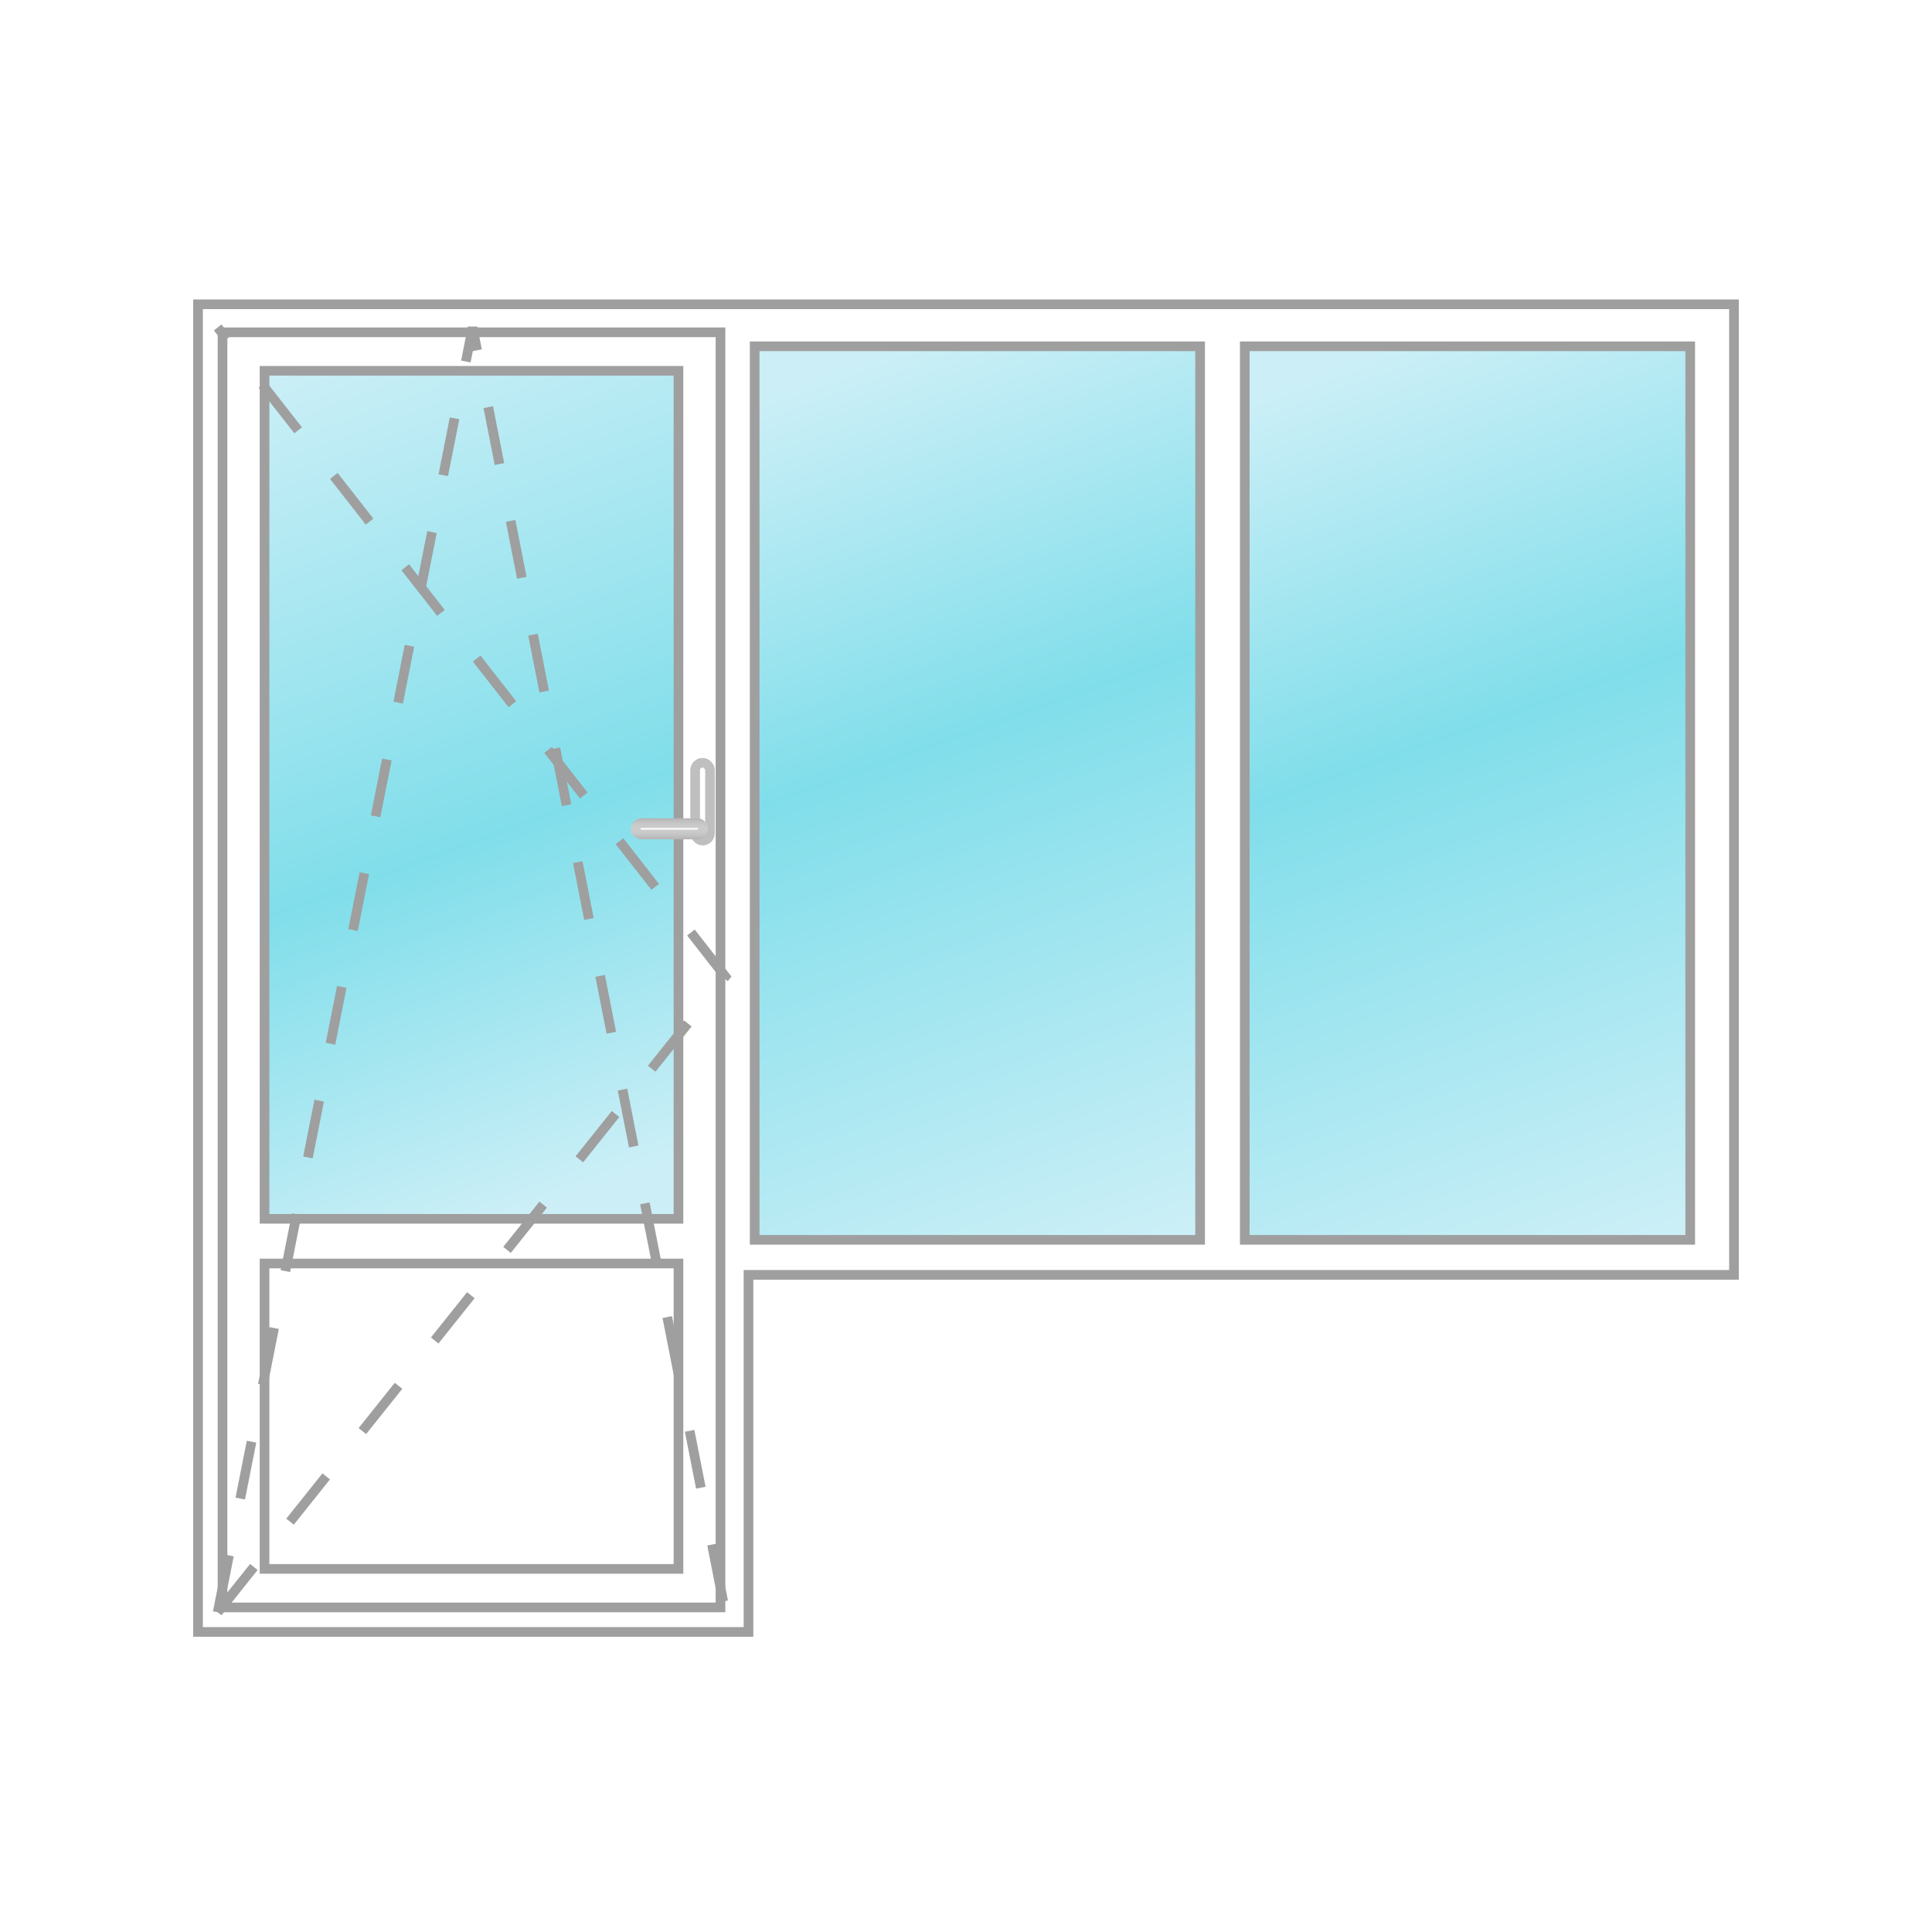
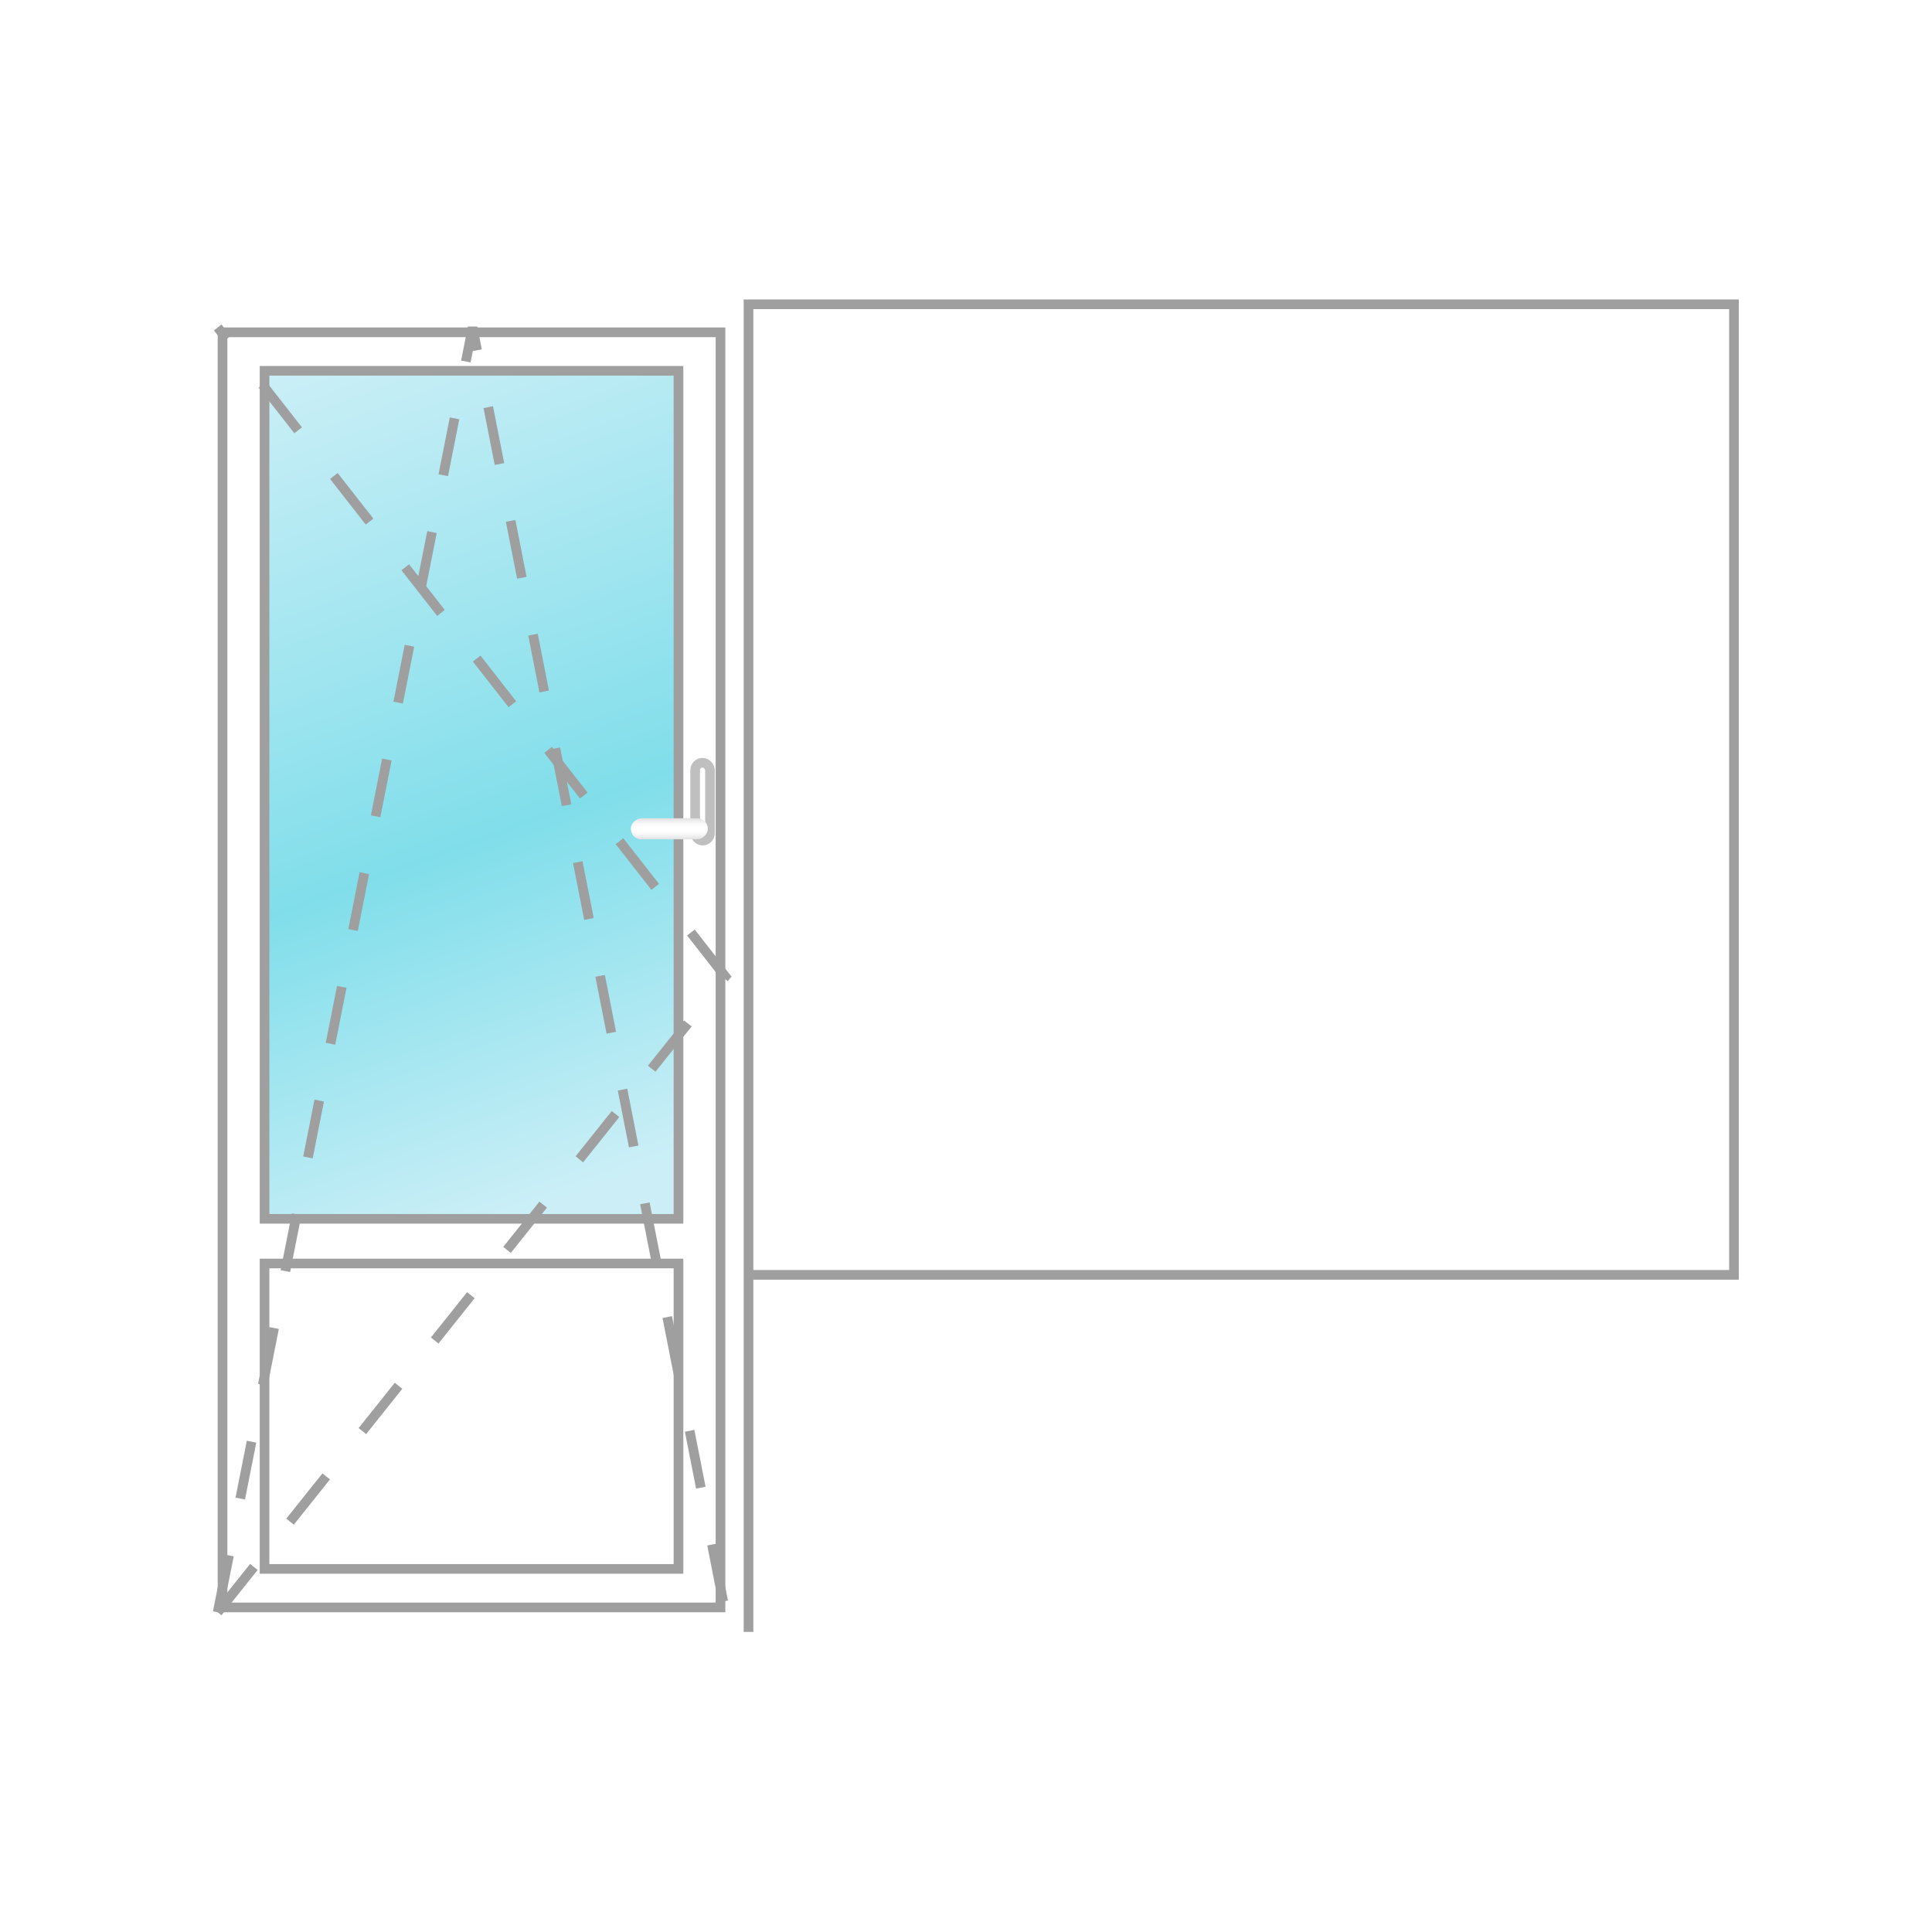
<svg xmlns="http://www.w3.org/2000/svg" width="200" height="200" viewBox="0 0 200 200" fill="none">
-   <path d="M77.484 132.472V168.937H20.5V31.5H179.5V131.972H77.984H77.484V132.472Z" fill="white" stroke="#9F9F9F" />
-   <rect x="78.122" y="35.849" width="46.112" height="92.499" fill="url(#paint0_linear)" stroke="#9F9F9F" />
-   <rect x="128.858" y="35.849" width="46.112" height="92.499" fill="url(#paint1_linear)" stroke="#9F9F9F" />
+   <path d="M77.484 132.472V168.937V31.5H179.5V131.972H77.984H77.484V132.472Z" fill="white" stroke="#9F9F9F" />
  <rect x="74.585" y="166.4" width="51.548" height="132.001" transform="rotate(-180 74.585 166.4)" fill="white" stroke="#9F9F9F" />
  <rect x="70.236" y="162.414" width="42.85" height="31.616" transform="rotate(-180 70.236 162.414)" fill="white" stroke="#9F9F9F" />
  <rect x="70.236" y="126.174" width="42.85" height="87.788" transform="rotate(-180 70.236 126.174)" fill="url(#paint2_linear)" stroke="#9F9F9F" />
  <g filter="url(#filter0_d)">
    <rect x="73.998" y="86.519" width="2.537" height="9.06" rx="1.268" transform="rotate(-180 73.998 86.519)" fill="white" />
    <rect x="73.498" y="86.019" width="1.537" height="8.06" rx="0.768" transform="rotate(-180 73.498 86.019)" stroke="black" stroke-opacity="0.25" />
  </g>
  <g filter="url(#filter1_d)">
    <rect x="65.301" y="82.885" width="2.174" height="7.973" rx="1.087" transform="rotate(-90 65.301 82.885)" fill="white" />
    <rect x="65.301" y="82.885" width="2.174" height="7.973" rx="1.087" transform="rotate(-90 65.301 82.885)" fill="url(#paint3_linear)" />
-     <rect x="65.801" y="82.385" width="1.174" height="6.973" rx="0.587" transform="rotate(-90 65.801 82.385)" stroke="black" stroke-opacity="0.2" />
  </g>
  <path d="M22.537 166.9L75.085 101.088L22.537 33.899" stroke="#9F9F9F" stroke-dasharray="6 6" />
  <path d="M22.537 166.9L48.922 33.899L75.085 166.9" stroke="#9F9F9F" stroke-dasharray="6 6" />
  <defs>
    <filter id="filter0_d" x="69.461" y="76.459" width="6.537" height="13.06" filterUnits="userSpaceOnUse" color-interpolation-filters="sRGB">
      <feFlood flood-opacity="0" result="BackgroundImageFix" />
      <feColorMatrix in="SourceAlpha" type="matrix" values="0 0 0 0 0 0 0 0 0 0 0 0 0 0 0 0 0 0 127 0" />
      <feOffset dy="1" />
      <feGaussianBlur stdDeviation="1" />
      <feColorMatrix type="matrix" values="0 0 0 0 0 0 0 0 0 0 0 0 0 0 0 0 0 0 0.25 0" />
      <feBlend mode="normal" in2="BackgroundImageFix" result="effect1_dropShadow" />
      <feBlend mode="normal" in="SourceGraphic" in2="effect1_dropShadow" result="shape" />
    </filter>
    <filter id="filter1_d" x="61.301" y="80.71" width="15.973" height="10.174" filterUnits="userSpaceOnUse" color-interpolation-filters="sRGB">
      <feFlood flood-opacity="0" result="BackgroundImageFix" />
      <feColorMatrix in="SourceAlpha" type="matrix" values="0 0 0 0 0 0 0 0 0 0 0 0 0 0 0 0 0 0 127 0" />
      <feOffset dy="4" />
      <feGaussianBlur stdDeviation="2" />
      <feColorMatrix type="matrix" values="0 0 0 0 0 0 0 0 0 0 0 0 0 0 0 0 0 0 0.1 0" />
      <feBlend mode="normal" in2="BackgroundImageFix" result="effect1_dropShadow" />
      <feBlend mode="normal" in="SourceGraphic" in2="effect1_dropShadow" result="shape" />
    </filter>
    <linearGradient id="paint0_linear" x1="119.477" y1="128.848" x2="86.064" y2="35.184" gradientUnits="userSpaceOnUse">
      <stop stop-color="#CCEFF7" />
      <stop offset="0.568" stop-color="#80DEEA" />
      <stop offset="0.969" stop-color="#CCEFF7" />
    </linearGradient>
    <linearGradient id="paint1_linear" x1="170.214" y1="128.848" x2="136.8" y2="35.184" gradientUnits="userSpaceOnUse">
      <stop stop-color="#CCEFF7" />
      <stop offset="0.568" stop-color="#80DEEA" />
      <stop offset="0.969" stop-color="#CCEFF7" />
    </linearGradient>
    <linearGradient id="paint2_linear" x1="109.694" y1="215.462" x2="77.471" y2="126.927" gradientUnits="userSpaceOnUse">
      <stop stop-color="#CCEFF7" />
      <stop offset="0.568" stop-color="#80DEEA" />
      <stop offset="0.969" stop-color="#CCEFF7" />
    </linearGradient>
    <linearGradient id="paint3_linear" x1="65.301" y1="86.999" x2="67.475" y2="86.999" gradientUnits="userSpaceOnUse">
      <stop stop-opacity="0.12" />
      <stop offset="0.51" stop-color="white" stop-opacity="0" />
      <stop offset="1" stop-opacity="0.12" />
    </linearGradient>
  </defs>
</svg>